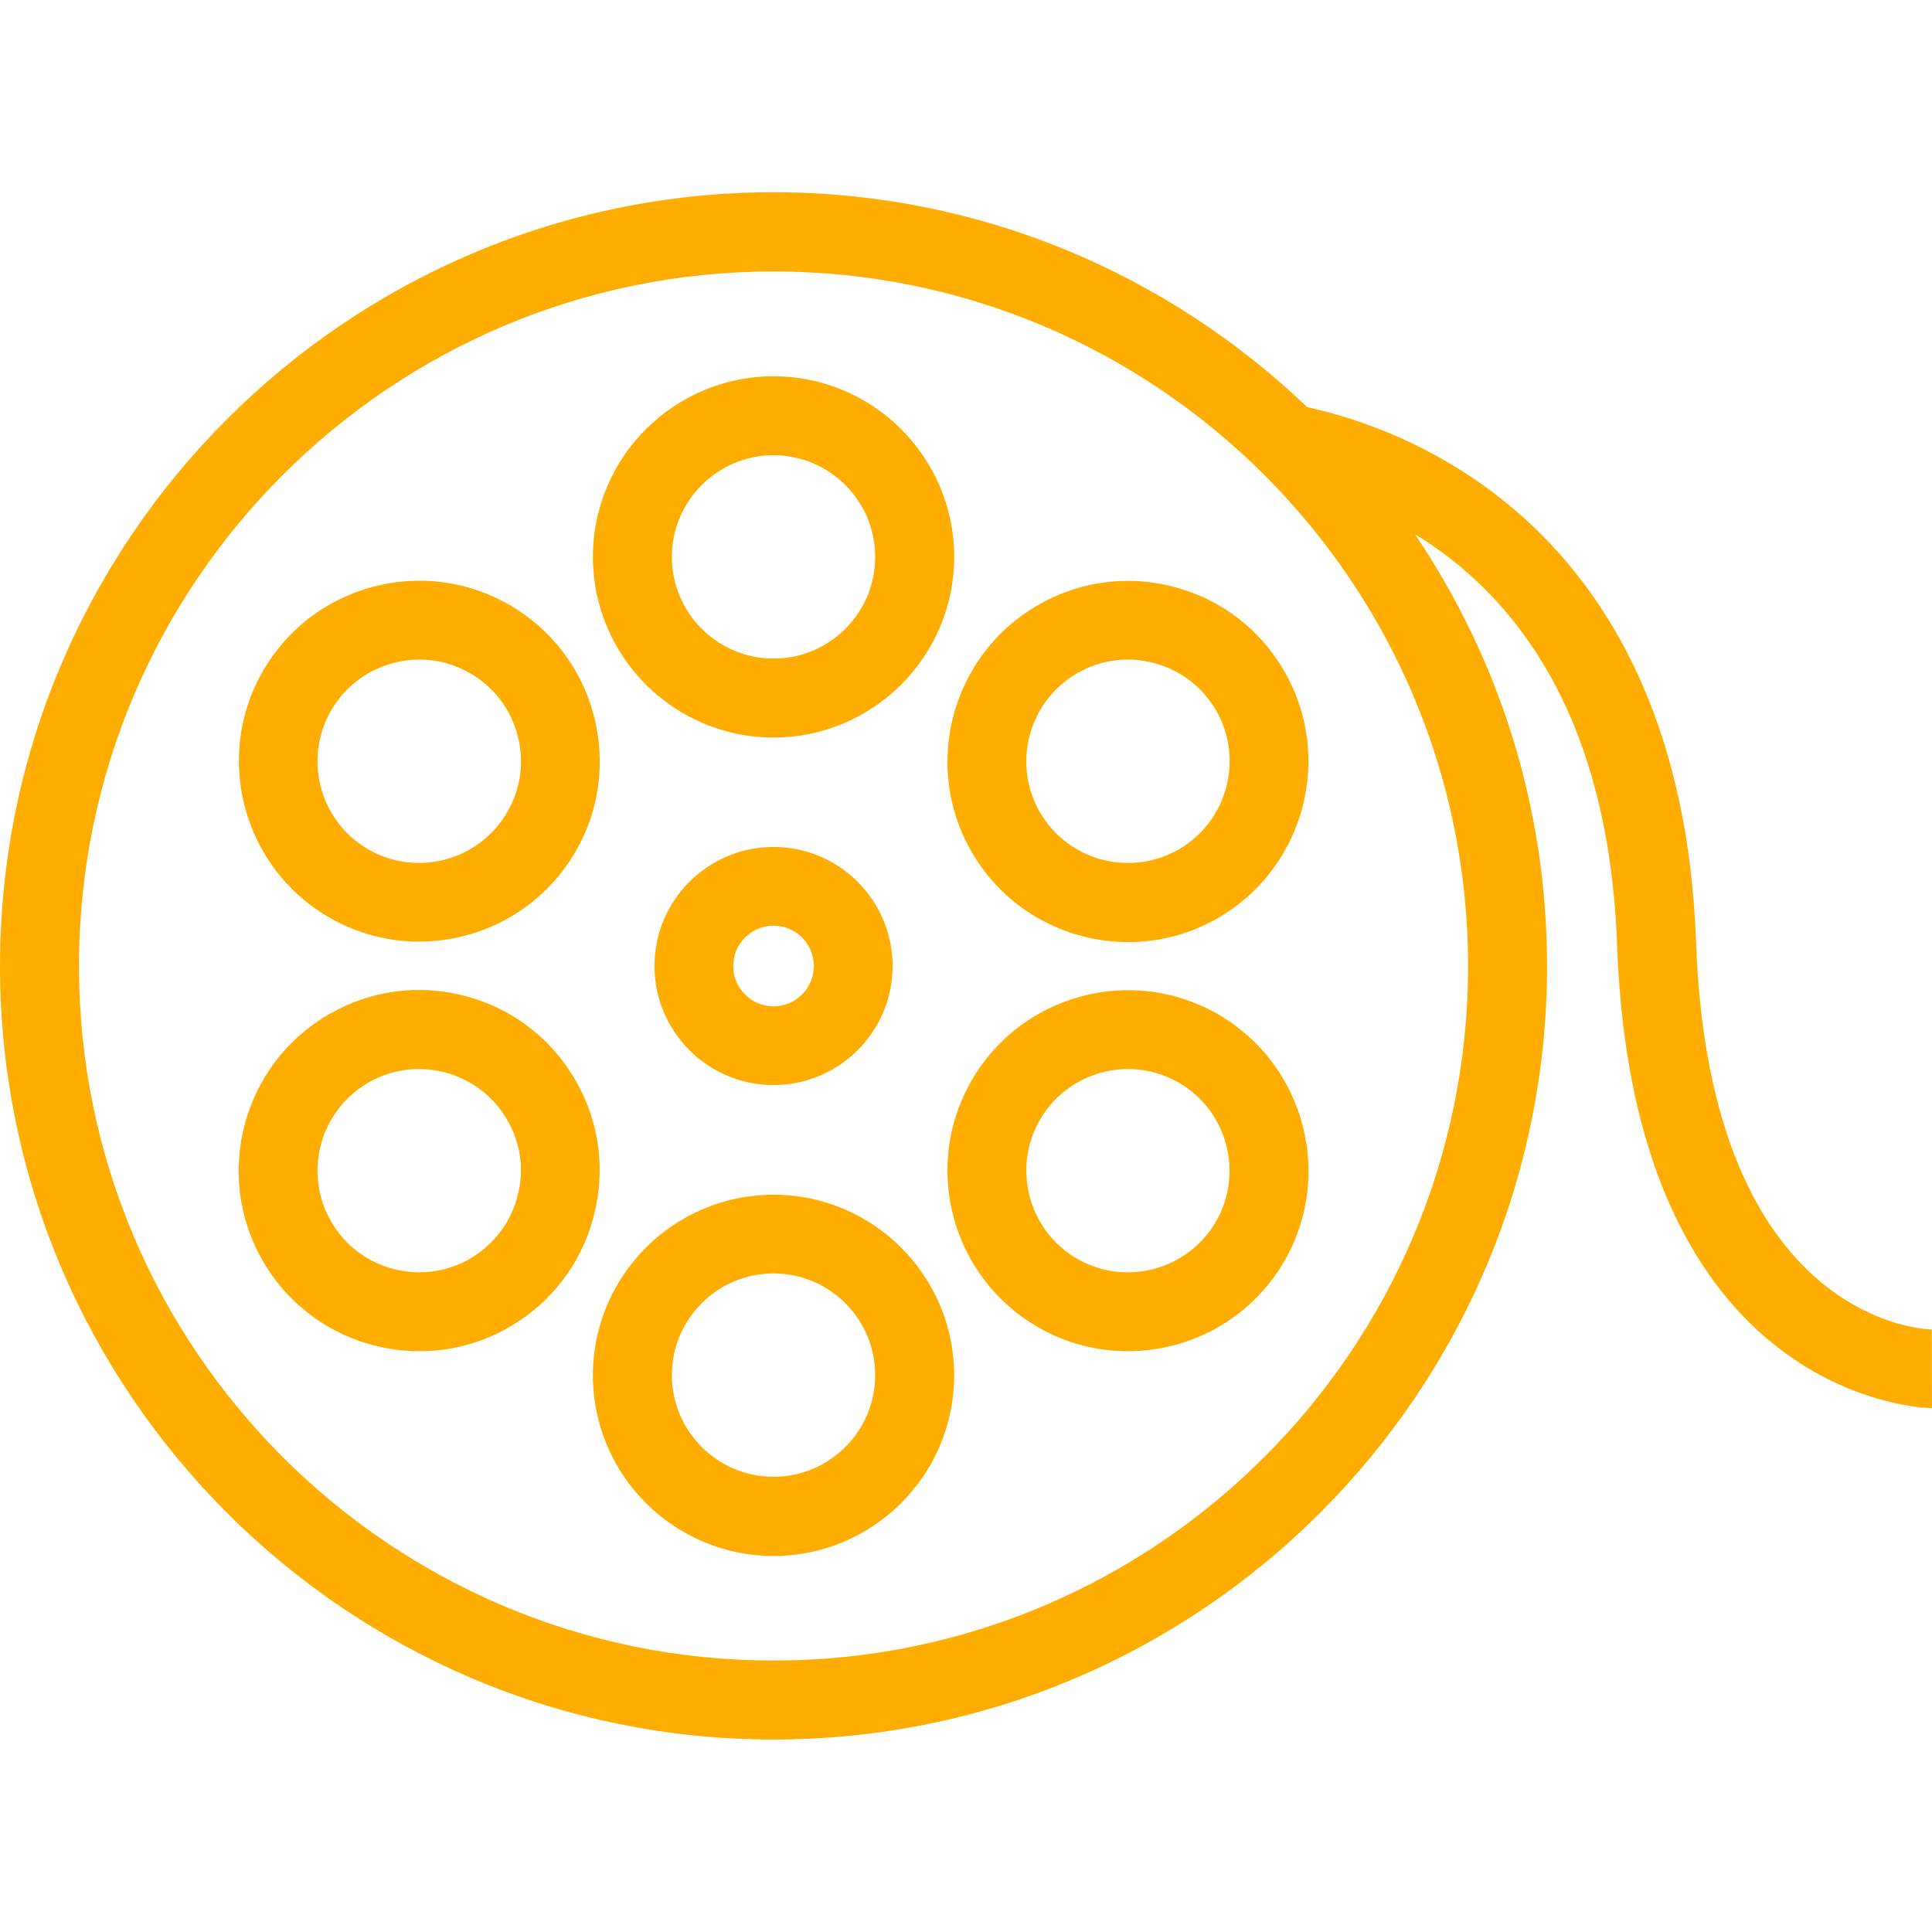
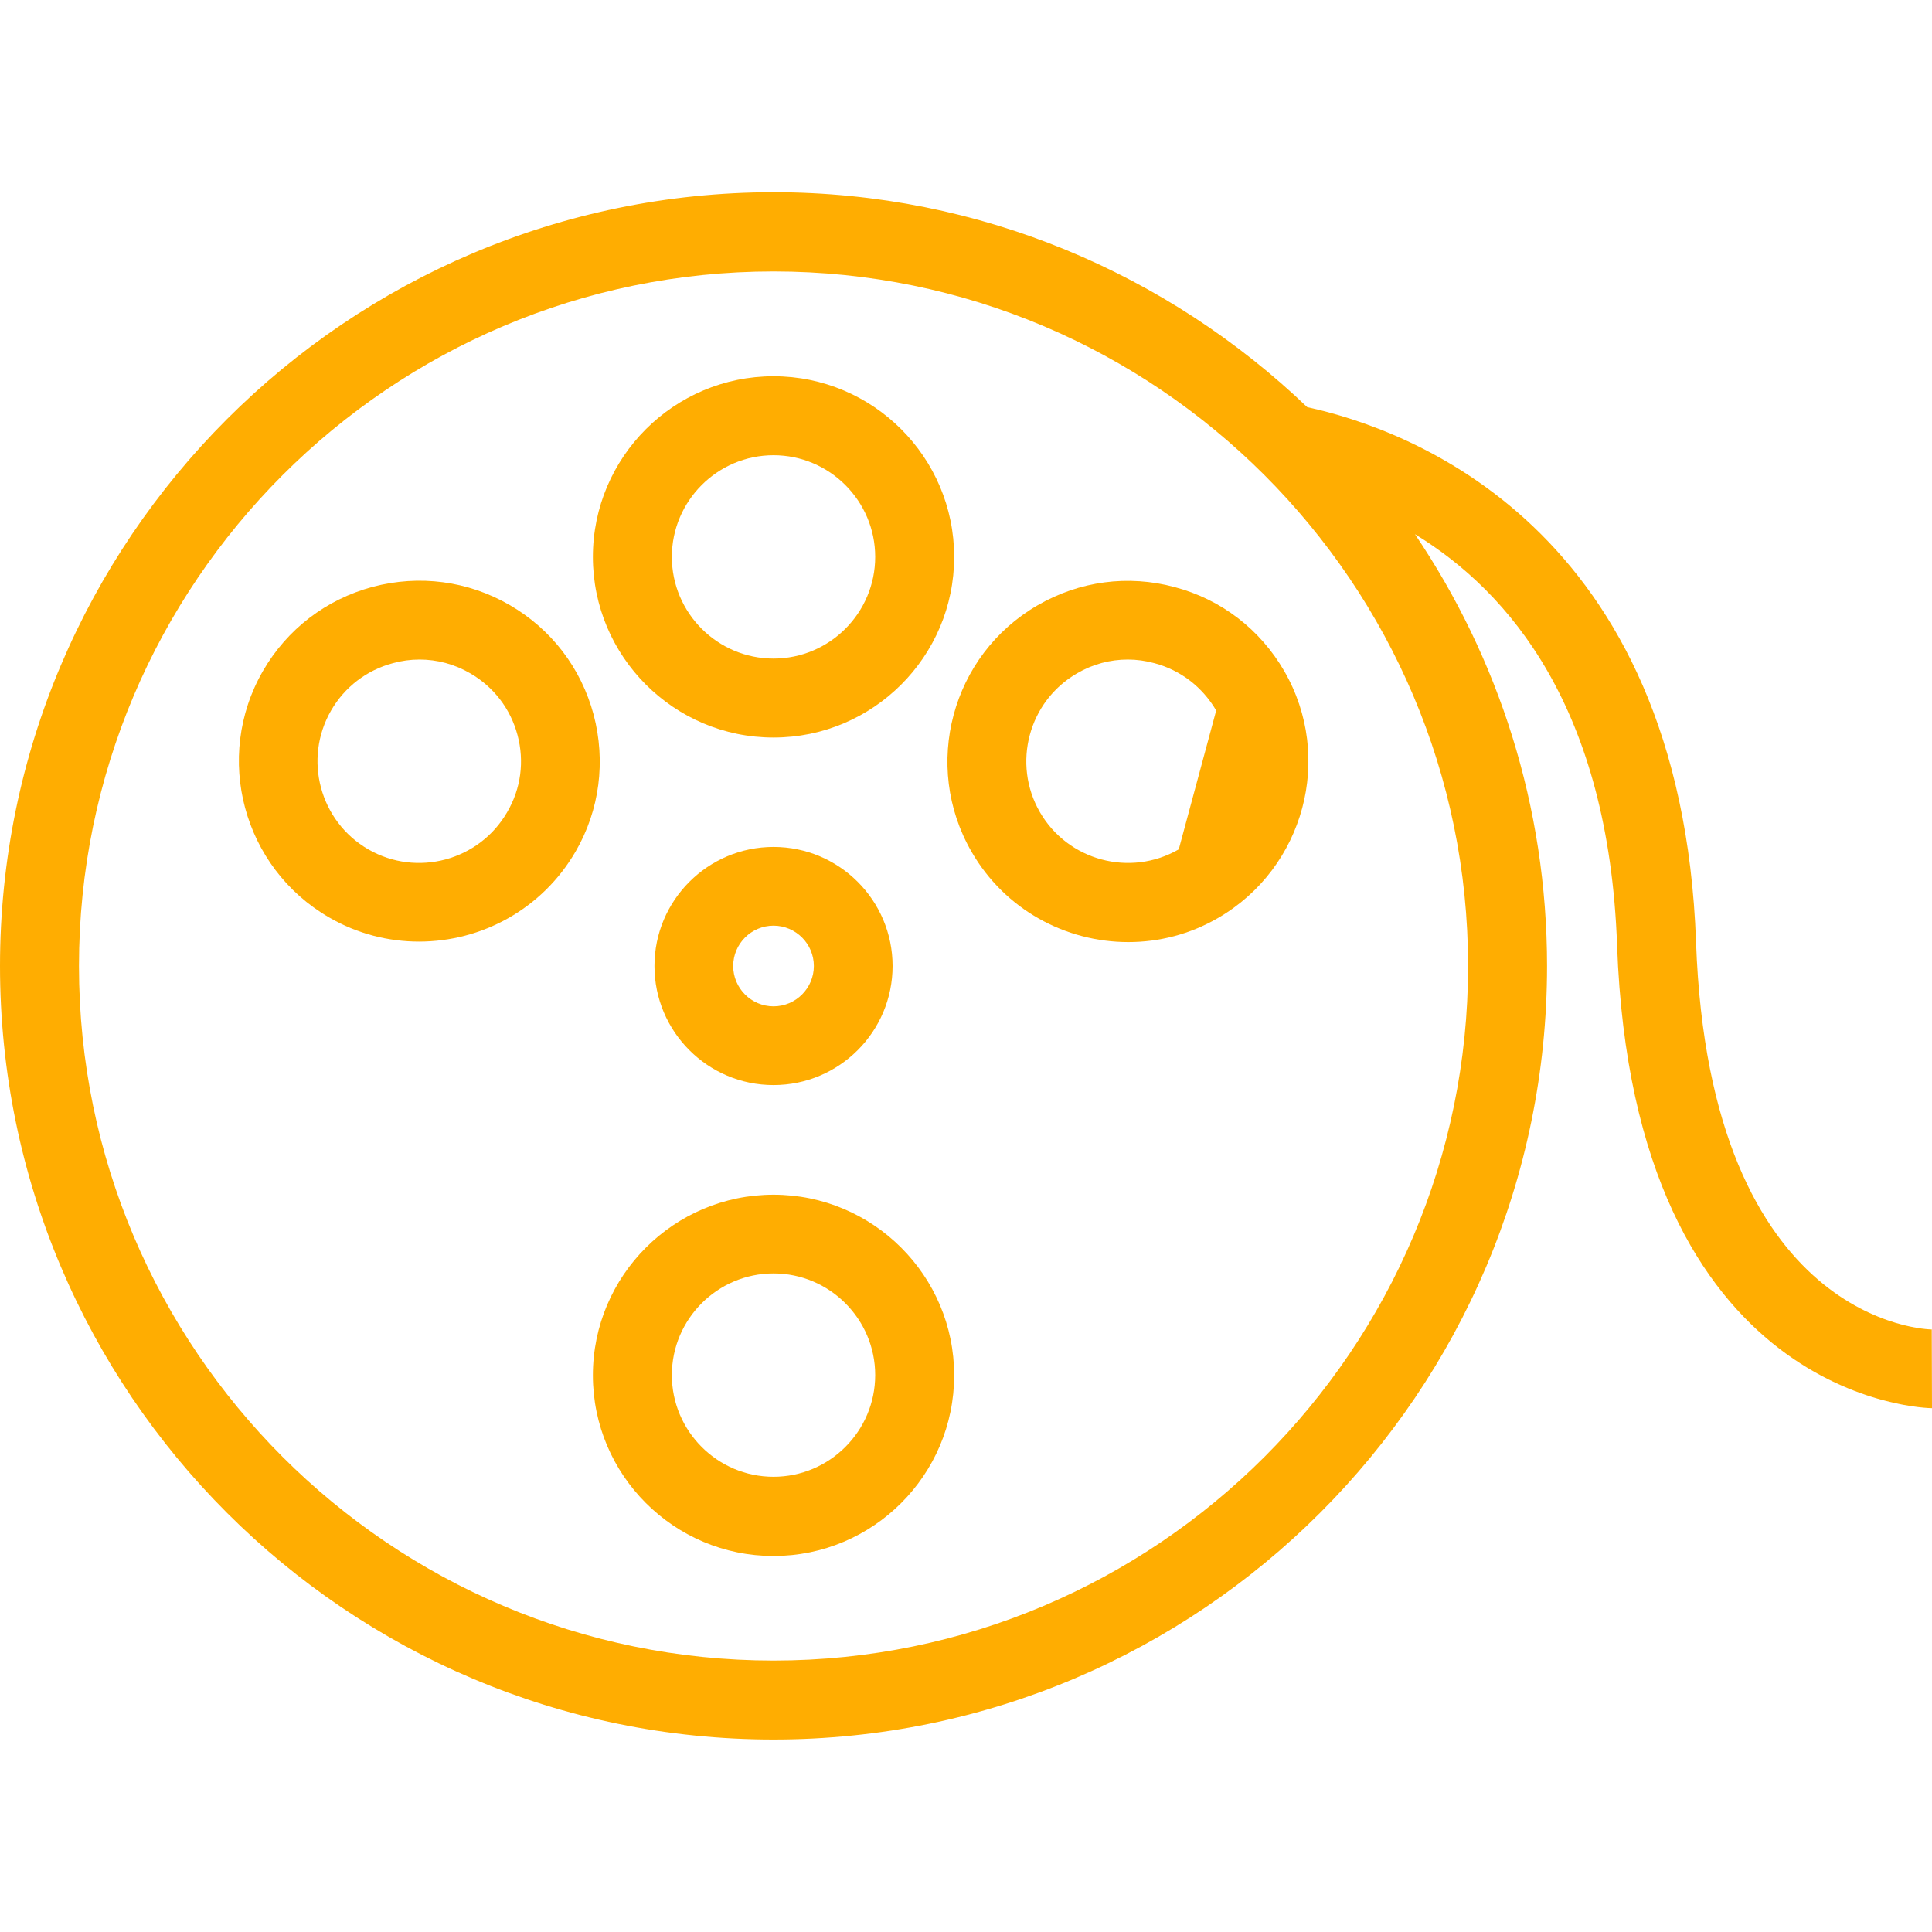
<svg xmlns="http://www.w3.org/2000/svg" id="Layer_1" x="0px" y="0px" viewBox="0 0 800 800" style="enable-background:new 0 0 800 800;" xml:space="preserve">
  <style type="text/css">	.st0{fill:#FFAD01;}</style>
  <g>
    <g>
      <path class="st0" d="M320.3,155.8c-41.2,0-74.8,33.5-74.8,74.8c0,41.2,33.5,74.8,74.8,74.8c41.2,0,74.8-33.5,74.8-74.8   C395.1,189.3,361.5,155.8,320.3,155.8z M320.3,272.7c-23.2,0-42.1-18.9-42.1-42.1s18.9-42.1,42.1-42.1s42.1,18.9,42.1,42.1   C362.4,253.8,343.5,272.7,320.3,272.7z" />
    </g>
  </g>
  <g>
    <g>
      <path class="st0" d="M245.8,295.9c-5.2-19.3-17.5-35.4-34.8-45.4c-17.3-10-37.4-12.6-56.7-7.5c-19.3,5.2-35.4,17.5-45.4,34.8   c-20.6,35.7-8.3,81.5,27.4,102.1c11.7,6.8,24.6,10,37.2,10c25.9,0,51-13.4,64.9-37.4C248.3,335.4,250.9,315.2,245.8,295.9z    M210,336.3c-11.6,20.1-37.4,27-57.5,15.4c-20.1-11.6-27-37.4-15.4-57.5c5.6-9.7,14.7-16.7,25.6-19.6c3.6-1,7.3-1.5,11-1.5   c7.3,0,14.5,1.9,21,5.7v0c9.7,5.6,16.7,14.7,19.6,25.6C217.2,315.3,215.7,326.6,210,336.3z" />
    </g>
  </g>
  <g>
    <g>
-       <path class="st0" d="M238.3,447.3c-10-17.3-26.1-29.7-45.4-34.8c-19.3-5.2-39.4-2.5-56.7,7.5v0c-35.7,20.6-48,66.4-27.4,102.1   c13.8,24,39,37.4,64.9,37.4c12.7,0,25.5-3.2,37.2-10c17.3-10,29.7-26.1,34.8-45.4C250.9,484.8,248.3,464.6,238.3,447.3z    M214.2,495.6c-2.9,10.9-9.9,19.9-19.6,25.6c-20.1,11.6-45.9,4.7-57.5-15.4c-11.6-20.1-4.7-45.9,15.4-57.5   c20.1-11.6,45.9-4.7,57.5,15.4C215.7,473.4,217.2,484.7,214.2,495.6z" />
-     </g>
+       </g>
  </g>
  <g>
    <g>
      <path class="st0" d="M320.3,494.7c-41.2,0-74.8,33.5-74.8,74.8c0,41.2,33.5,74.8,74.8,74.8c41.2,0,74.8-33.5,74.8-74.8   C395.1,528.2,361.5,494.7,320.3,494.7z M320.3,611.5c-23.2,0-42.1-18.9-42.1-42.1c0-23.2,18.9-42.1,42.1-42.1s42.1,18.9,42.1,42.1   C362.4,592.6,343.5,611.5,320.3,611.5z" />
    </g>
  </g>
  <g>
    <g>
-       <path class="st0" d="M504.4,420c-35.7-20.6-81.5-8.3-102.1,27.4c-20.6,35.7-8.3,81.5,27.4,102.1c11.7,6.8,24.6,10,37.3,10   c25.9,0,51-13.4,64.9-37.4C552.4,486.4,540.1,440.6,504.4,420z M503.5,505.8c-11.6,20.1-37.4,27-57.5,15.4   c-20.1-11.6-27-37.4-15.4-57.5c11.6-20.1,37.4-27,57.5-15.4C508.2,459.9,515.1,485.7,503.5,505.8z" />
-     </g>
+       </g>
  </g>
  <g>
    <g>
-       <path class="st0" d="M531.8,277.9c-10-17.3-26.1-29.7-45.4-34.8c-19.3-5.2-39.4-2.5-56.7,7.5c-35.7,20.6-48,66.4-27.4,102.1   c13.8,24,39,37.4,64.9,37.4c12.7,0,25.5-3.2,37.2-10C540.1,359.4,552.4,313.6,531.8,277.9z M488.1,351.7   c-20.1,11.6-45.9,4.7-57.5-15.4c-11.6-20.1-4.7-45.9,15.4-57.5c6.5-3.8,13.7-5.7,21-5.7c3.7,0,7.3,0.5,11,1.5   c10.9,2.9,19.9,9.9,25.6,19.6C515.1,314.3,508.2,340.1,488.1,351.7z" />
+       <path class="st0" d="M531.8,277.9c-10-17.3-26.1-29.7-45.4-34.8c-19.3-5.2-39.4-2.5-56.7,7.5c-35.7,20.6-48,66.4-27.4,102.1   c13.8,24,39,37.4,64.9,37.4c12.7,0,25.5-3.2,37.2-10C540.1,359.4,552.4,313.6,531.8,277.9z M488.1,351.7   c-20.1,11.6-45.9,4.7-57.5-15.4c-11.6-20.1-4.7-45.9,15.4-57.5c6.5-3.8,13.7-5.7,21-5.7c3.7,0,7.3,0.5,11,1.5   c10.9,2.9,19.9,9.9,25.6,19.6z" />
    </g>
  </g>
  <g>
    <g>
      <path class="st0" d="M320.3,350.7c-27.2,0-49.3,22.1-49.3,49.3c0,27.2,22.1,49.3,49.3,49.3c27.2,0,49.3-22.1,49.3-49.3   C369.6,372.8,347.5,350.7,320.3,350.7z M320.3,416.7c-9.2,0-16.7-7.5-16.7-16.7c0-9.2,7.5-16.7,16.7-16.7   c9.2,0,16.7,7.5,16.7,16.7C337,409.2,329.5,416.7,320.3,416.7z" />
    </g>
  </g>
  <g>
    <g>
      <path class="st0" d="M799.9,550.5L799.9,550.5c-1.2,0-91.9-1.6-97.6-160.3c-6.2-172.5-119.9-212.7-161-221.6   c-57.5-55-135.3-89-221-89C143.7,79.7,0,223.4,0,400s143.7,320.3,320.3,320.3S640.6,576.6,640.6,400c0-66.2-20.2-127.7-54.7-178.8   c39.2,23.9,80.2,72.2,83.7,170.2c6.8,189.8,128.8,191.7,130.4,191.7c0,0,0,0,0,0L799.9,550.5z M607.9,400   c0,158.6-129,287.6-287.6,287.6c-158.6,0-287.6-129-287.6-287.6c0-158.6,129-287.6,287.6-287.6C478.9,112.4,607.9,241.4,607.9,400   z" />
    </g>
  </g>
</svg>